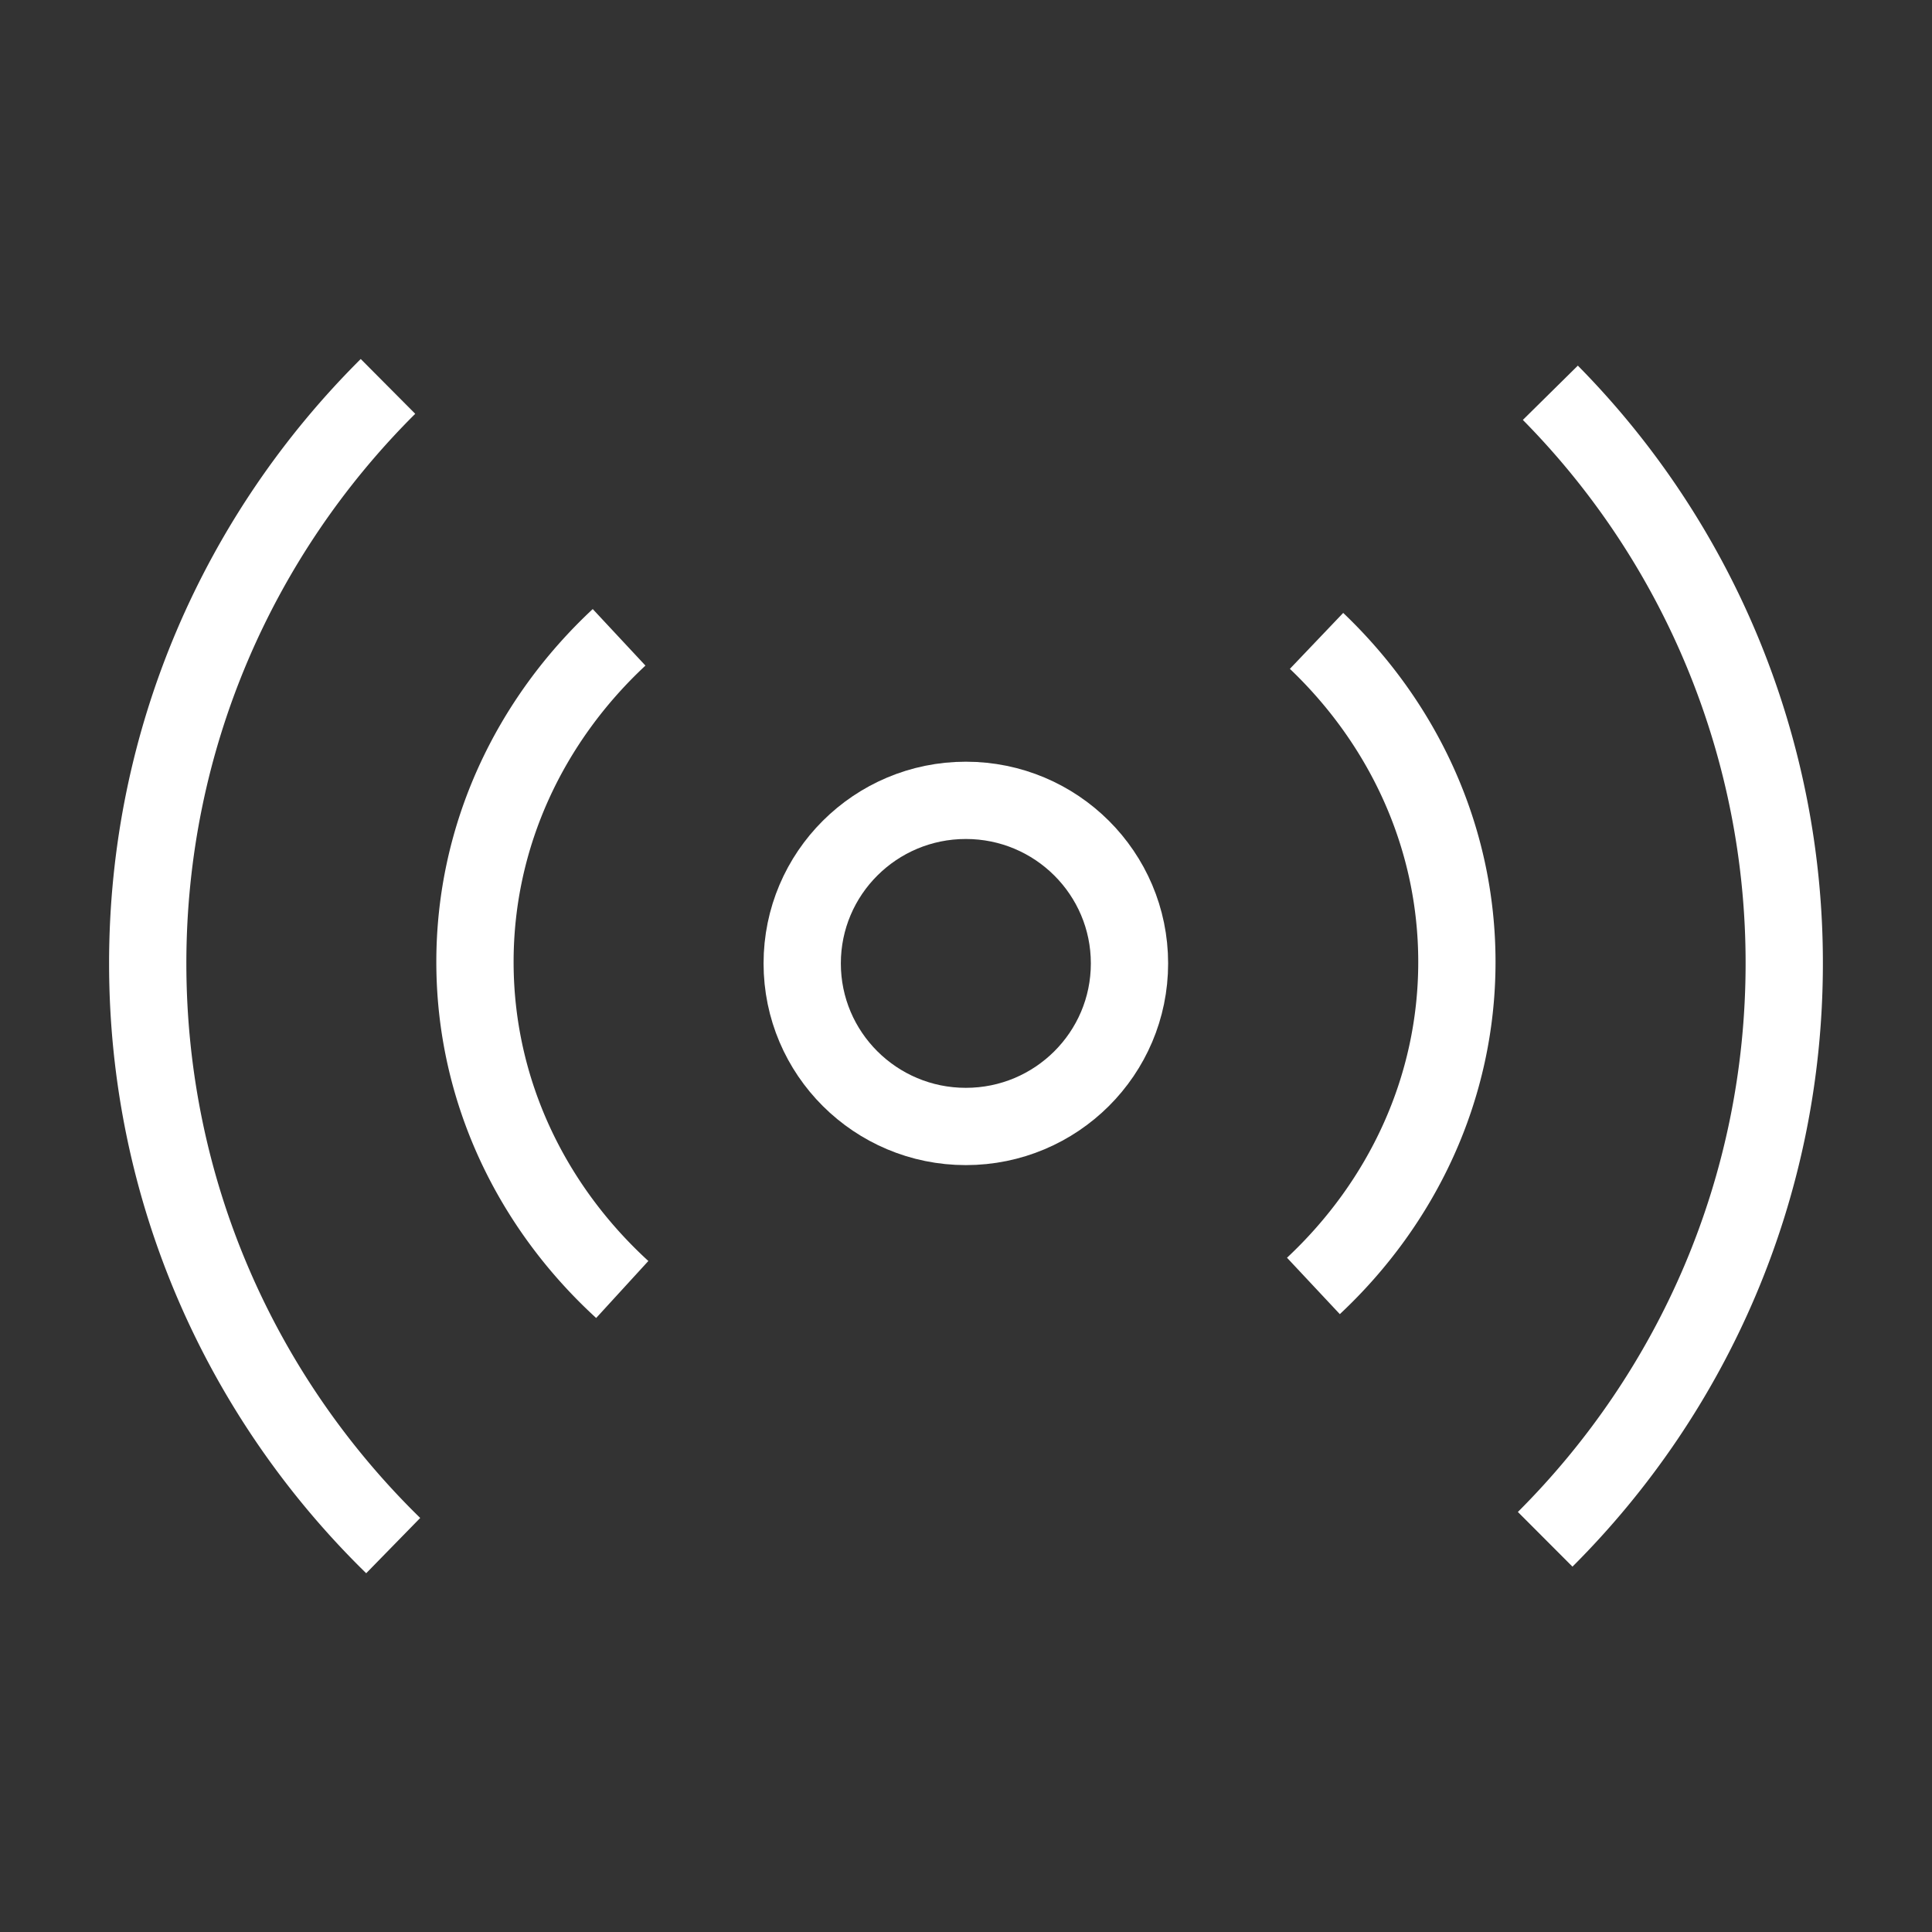
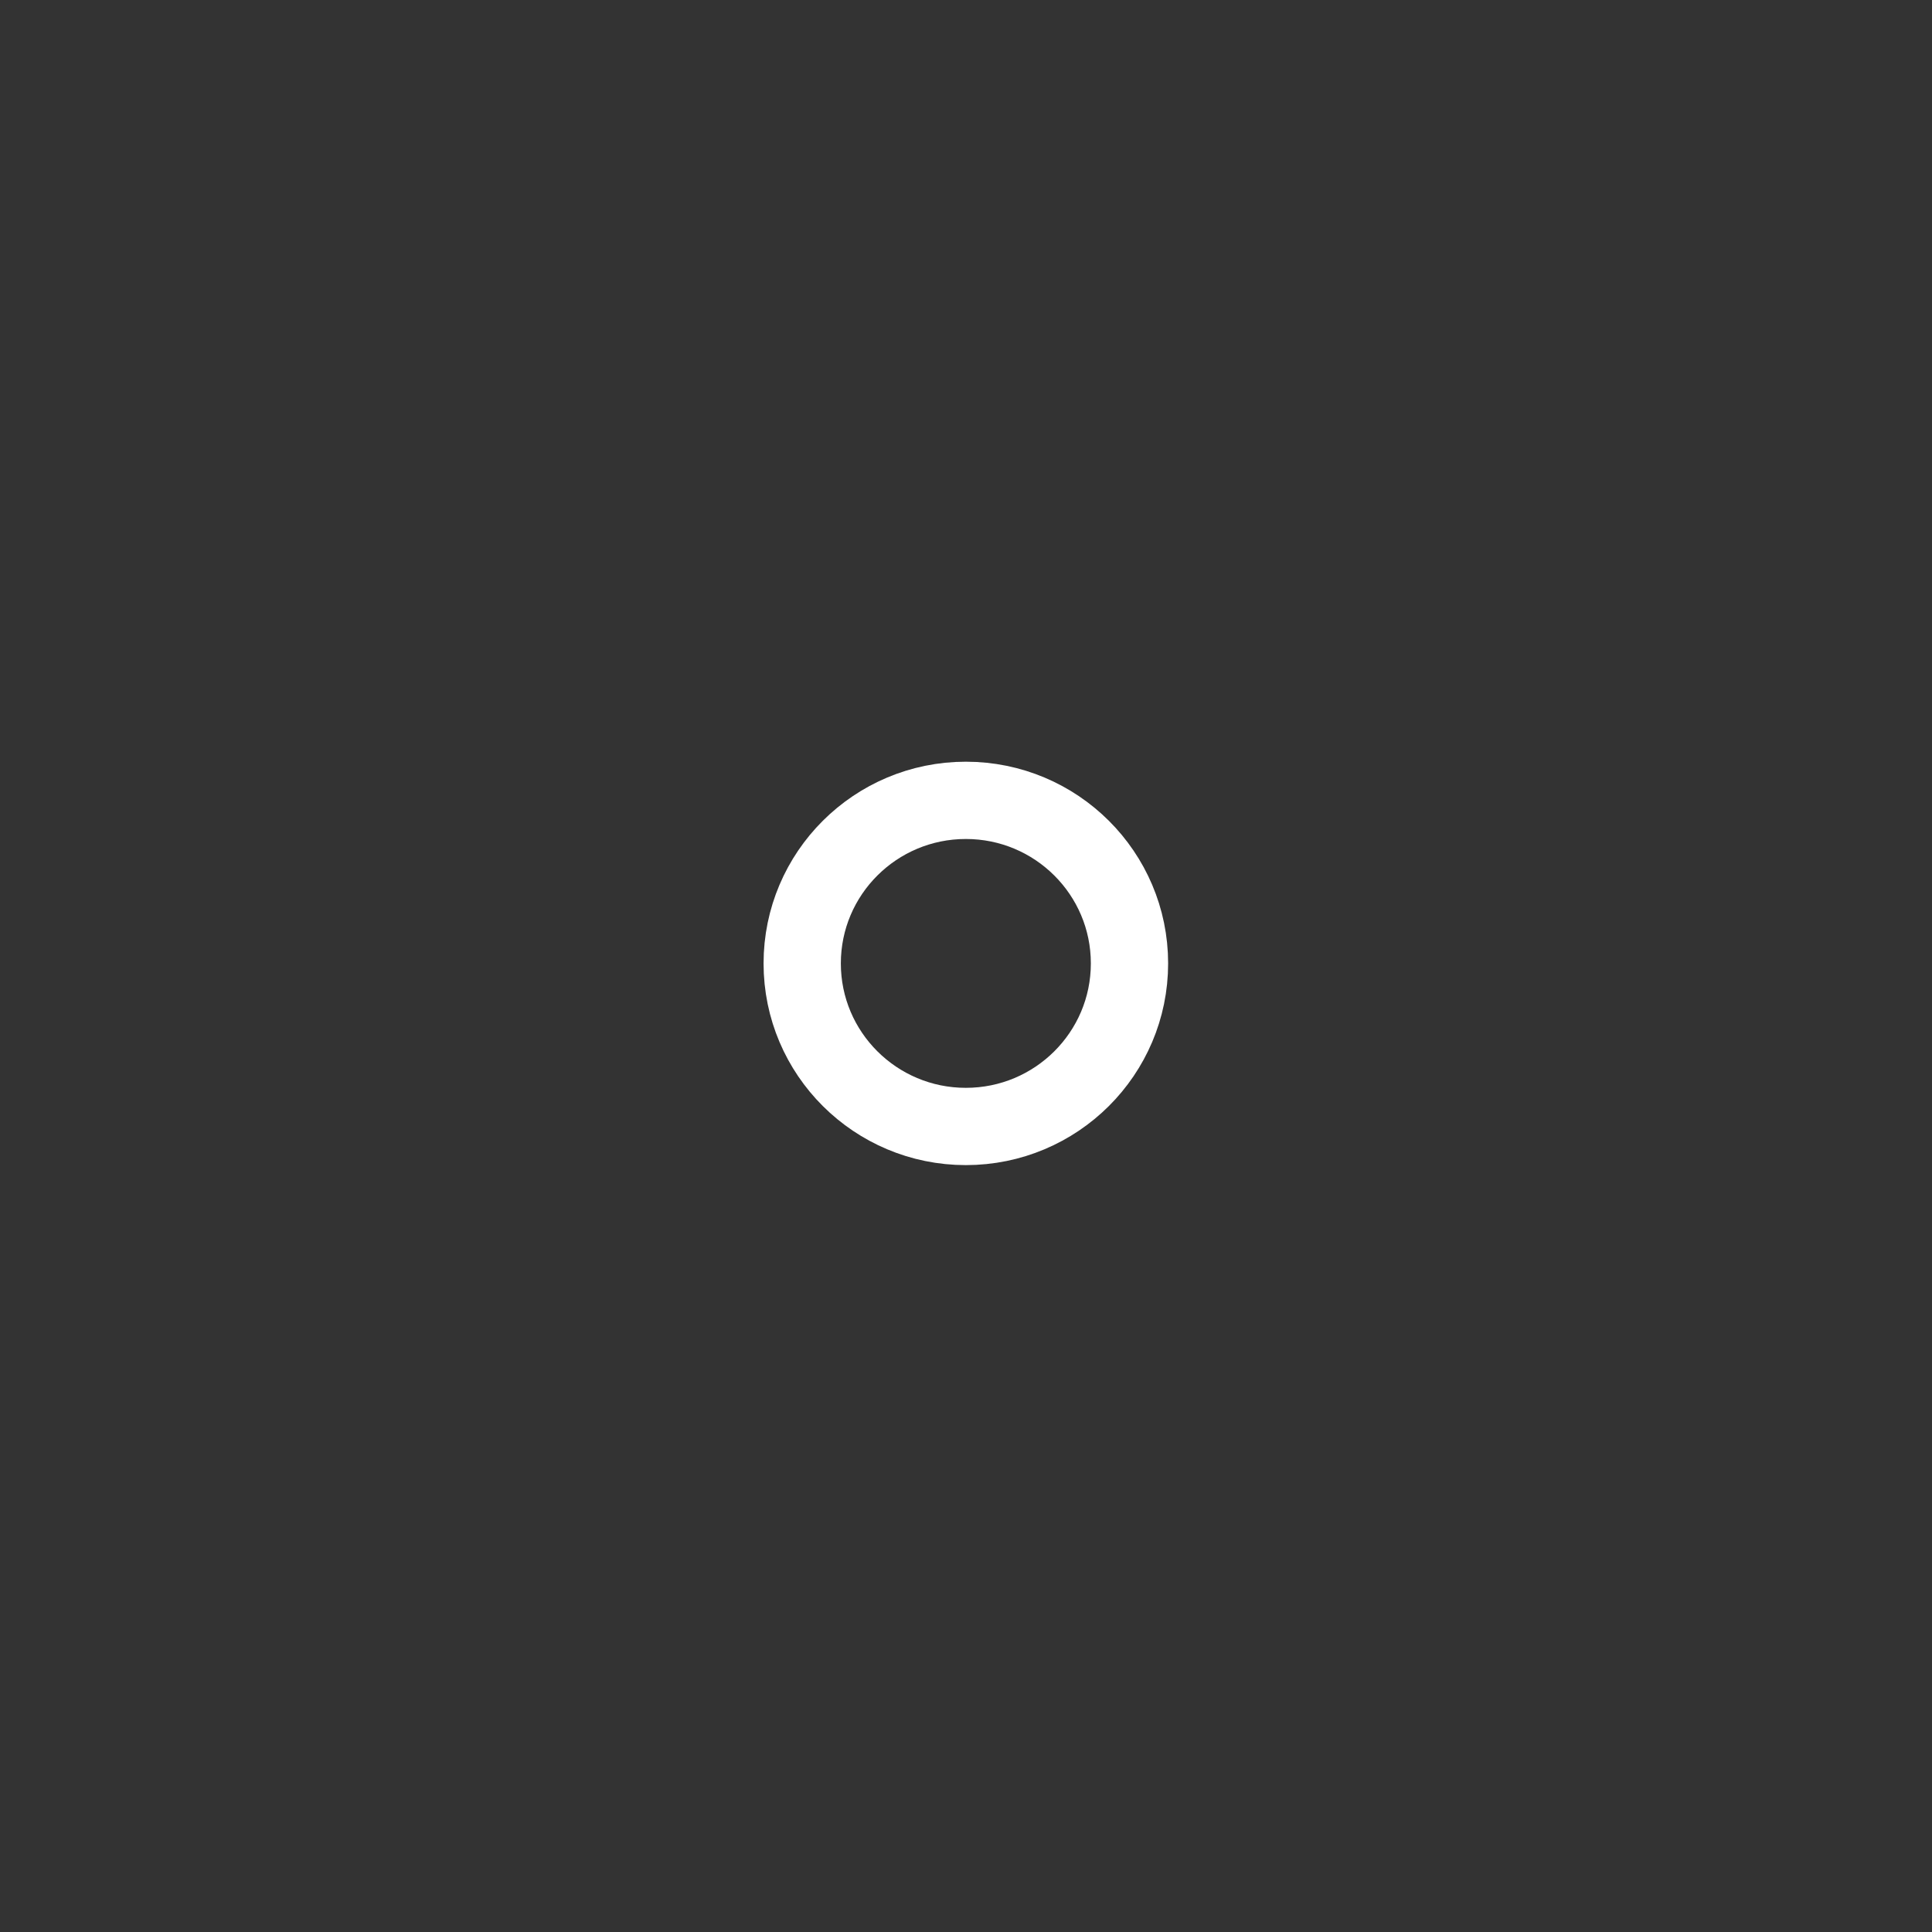
<svg xmlns="http://www.w3.org/2000/svg" width="50" height="50" fill="none">
  <rect width="100%" height="100%" fill="#333333" stroke="none" />
-   <path stroke="#fff" stroke-linejoin="bevel" stroke-width="2" d="M40.123 10.165a20.99 20.99 0 0 1 6.053 14.768c0 5.819-2.364 11.087-6.187 14.904M10.176 40c-3.92-3.83-6.353-9.165-6.353-15.067C3.823 19.1 6.2 13.82 10.041 10M34.072 16.586c2.246 2.141 3.632 5.074 3.632 8.31 0 3.273-1.419 6.236-3.713 8.384m-17.887.092c-2.353-2.154-3.812-5.156-3.812-8.477 0-3.282 1.426-6.253 3.73-8.401" />
  <ellipse cx="24.996" cy="24.933" stroke="#fff" stroke-width="2" rx="4.235" ry="4.22" />
</svg>